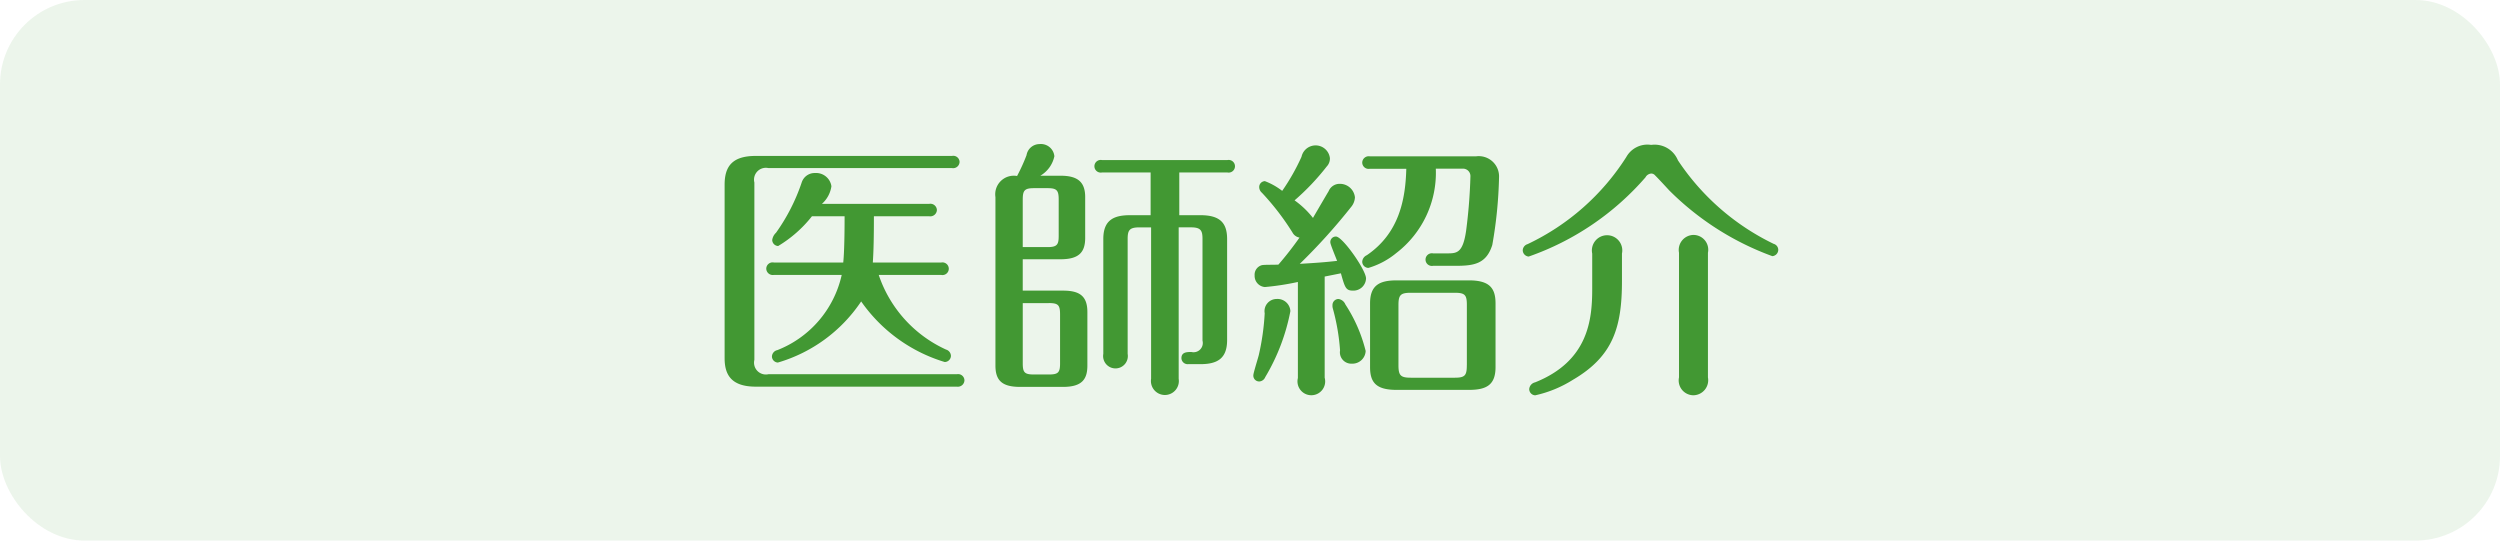
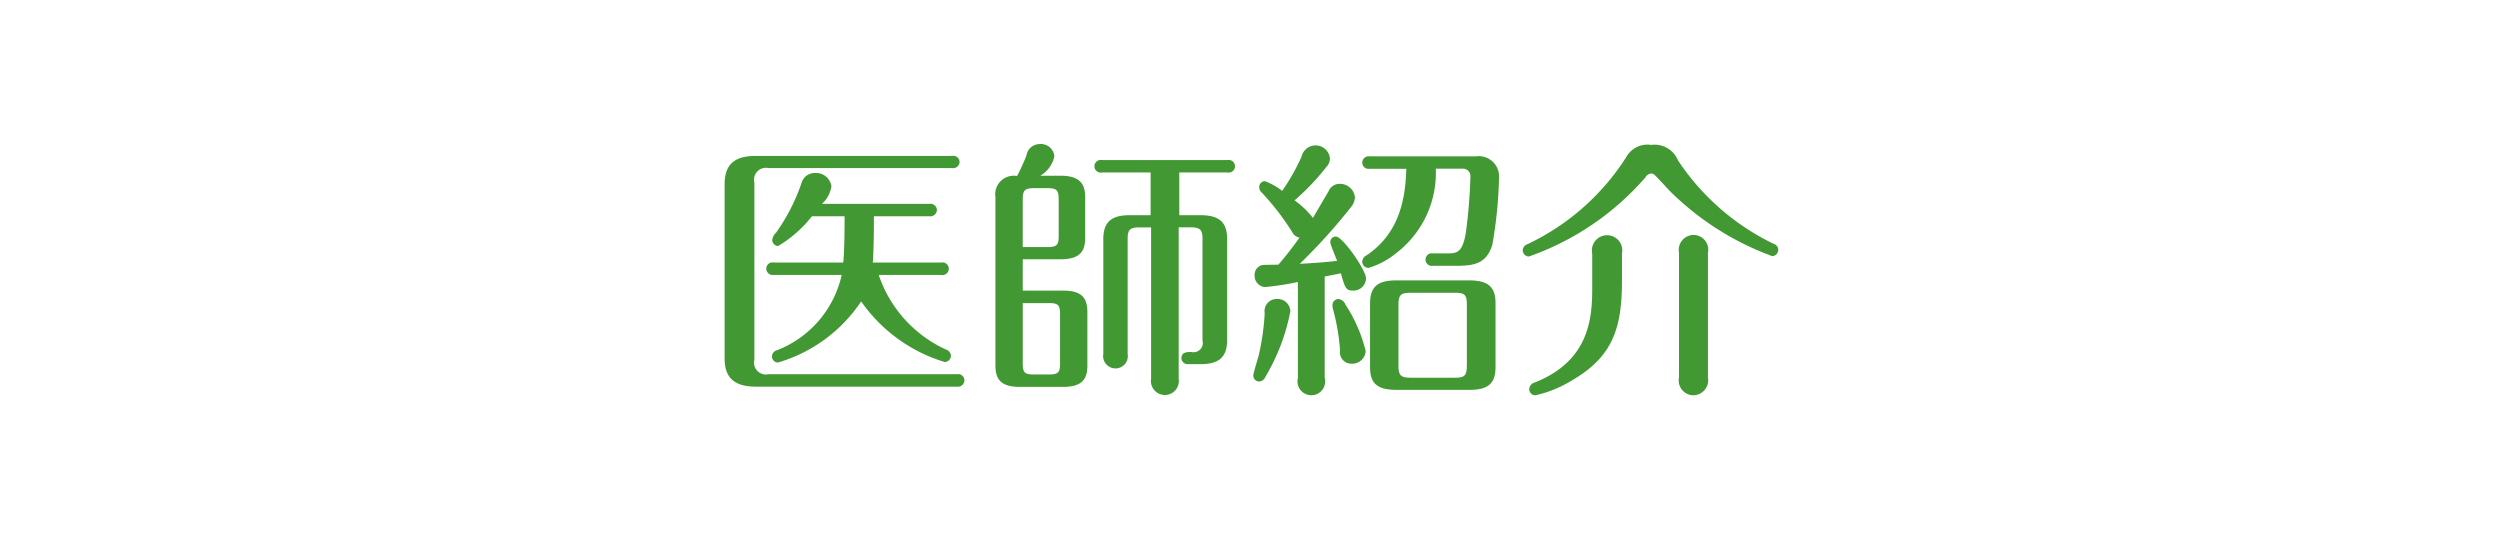
<svg xmlns="http://www.w3.org/2000/svg" id="gnav_item_doctor_on.svg" width="148" height="32" viewBox="0 0 148 32">
  <defs>
    <style>
      .cls-1, .cls-2 {
        fill: #429833;
      }

      .cls-1 {
        opacity: 0.1;
      }

      .cls-2 {
        fill-rule: evenodd;
      }
    </style>
  </defs>
-   <rect id="長方形_671" data-name="長方形 671" class="cls-1" width="148" height="32" rx="5" ry="5" />
  <path id="医師紹介" class="cls-2" d="M49.829,16.277a6.235,6.235,0,0,1-3.81,4.45,0.4,0.4,0,0,0-.32.384,0.366,0.366,0,0,0,.352.352,8.964,8.964,0,0,0,4.93-3.618,9.309,9.309,0,0,0,4.946,3.586,0.372,0.372,0,0,0,.368-0.368,0.4,0.4,0,0,0-.288-0.368,7.476,7.476,0,0,1-3.986-4.418h3.7a0.375,0.375,0,1,0,0-.736h-4.05c0.048-.7.064-1.585,0.064-2.737h3.281a0.391,0.391,0,0,0,.448-0.369,0.385,0.385,0,0,0-.448-0.368H48.66a1.731,1.731,0,0,0,.56-1.04,0.915,0.915,0,0,0-.96-0.784,0.808,0.808,0,0,0-.8.56,11.324,11.324,0,0,1-1.521,2.977,0.719,0.719,0,0,0-.224.432,0.366,0.366,0,0,0,.352.352,7.344,7.344,0,0,0,2-1.761H50c0,0.336,0,2-.08,2.737H45.811a0.375,0.375,0,0,0-.448.368,0.385,0.385,0,0,0,.448.368h4.018ZM44.658,10.8a0.7,0.7,0,0,1,.832-0.849H56.359a0.382,0.382,0,0,0,.448-0.368,0.373,0.373,0,0,0-.448-0.352H44.738c-1.361,0-1.841.592-1.841,1.7V21.19c0,0.88.288,1.7,1.841,1.7H56.647a0.391,0.391,0,0,0,.448-0.368,0.375,0.375,0,0,0-.448-0.368H45.491a0.7,0.7,0,0,1-.832-0.848V10.8ZM58.93,21.639c0,0.88.384,1.265,1.457,1.265h2.545c1.12,0,1.441-.448,1.441-1.265V18.47c0-.96-0.48-1.265-1.44-1.265H60.546V15.348h2.241c1.088,0,1.456-.416,1.456-1.265V11.667c0-.912-0.464-1.264-1.456-1.264h-1.2a1.756,1.756,0,0,0,.832-1.153,0.8,0.8,0,0,0-.88-0.72,0.783,0.783,0,0,0-.768.656,10.771,10.771,0,0,1-.56,1.233,1.1,1.1,0,0,0-1.281,1.248v9.972Zm1.617-9.828c0-.544.112-0.672,0.672-0.672h0.8c0.544,0,.656.128,0.656,0.672v2.145c0,0.513-.08.672-0.656,0.672H60.546V11.811Zm1.537,6.131c0.56,0,.672.112,0.672,0.672v2.9c0,0.544-.112.656-0.672,0.656H61.219c-0.56,0-.672-0.112-0.672-0.656v-3.57h1.537Zm7.731-7.731h2.849a0.375,0.375,0,1,0,0-.736H65.236a0.375,0.375,0,1,0,0,.736h2.881v2.529H66.885c-0.992,0-1.569.321-1.569,1.409v6.8a0.732,0.732,0,1,0,1.441,0v-6.8c0-.512.1-0.688,0.688-0.688h0.7v8.964a0.827,0.827,0,1,0,1.633,0V13.459H70.5c0.592,0,.688.192,0.688,0.688v6.019a0.547,0.547,0,0,1-.656.672c-0.256,0-.592,0-0.592.368a0.368,0.368,0,0,0,.4.352h0.72c0.992,0,1.585-.32,1.585-1.424V14.148c0-.992-0.464-1.409-1.585-1.409H69.814V10.21Zm18.721,7.747c0-.912-0.368-1.36-1.569-1.36h-4.29c-1.024,0-1.569.3-1.569,1.36v3.778c0,0.913.368,1.345,1.569,1.345h4.29c1.041,0,1.569-.3,1.569-1.345V17.957Zm-1.7,3.665c0,0.608-.112.737-0.72,0.737H83.525c-0.608,0-.736-0.128-0.736-0.737V18.053c0-.592.128-0.721,0.736-0.721h2.593c0.608,0,.72.128,0.72,0.721v3.569Zm-10,.753a0.82,0.82,0,1,0,1.585-.016V16.372l0.96-.192c0.24,0.848.288,1.025,0.72,1.025a0.747,0.747,0,0,0,.768-0.72c0-.5-1.392-2.481-1.777-2.481a0.324,0.324,0,0,0-.336.352c0,0.112.336,0.912,0.4,1.088-0.72.08-1.136,0.112-2.209,0.176a35.065,35.065,0,0,0,3.073-3.409,0.96,0.96,0,0,0,.192-0.528,0.892,0.892,0,0,0-.9-0.8,0.7,0.7,0,0,0-.656.433c-0.144.24-.8,1.36-0.928,1.585a5.272,5.272,0,0,0-1.089-1.04,14.091,14.091,0,0,0,1.9-2,0.687,0.687,0,0,0,.192-0.5,0.853,0.853,0,0,0-1.681-.08A12.588,12.588,0,0,1,75.906,11.3a3.925,3.925,0,0,0-1.024-.576,0.346,0.346,0,0,0-.336.368,0.445,0.445,0,0,0,.16.32,15.076,15.076,0,0,1,1.809,2.353,0.579,0.579,0,0,0,.416.3,20.024,20.024,0,0,1-1.249,1.6c-0.32.016-.816,0-0.976,0.032a0.584,0.584,0,0,0-.432.608,0.662,0.662,0,0,0,.608.688,15.926,15.926,0,0,0,1.953-.3v5.682ZM83.253,9.986c-0.048,1.841-.432,3.825-2.337,5.122a0.45,0.45,0,0,0-.272.384,0.372,0.372,0,0,0,.368.368,4.666,4.666,0,0,0,1.649-.88A5.99,5.99,0,0,0,85,9.986h1.569a0.439,0.439,0,0,1,.48.464,31.117,31.117,0,0,1-.256,3.217C86.6,15,86.23,15,85.654,15H84.838a0.375,0.375,0,1,0,0,.736h1.344c1.072,0,1.809-.112,2.161-1.232a25.851,25.851,0,0,0,.4-4,1.2,1.2,0,0,0-1.36-1.249H81.092a0.384,0.384,0,0,0-.448.368,0.378,0.378,0,0,0,.448.369h2.161ZM75.57,17.7a0.719,0.719,0,0,0-.7.848,14.346,14.346,0,0,1-.352,2.481c-0.048.192-.32,1.057-0.32,1.184a0.345,0.345,0,0,0,.368.369,0.407,0.407,0,0,0,.336-0.257,12.021,12.021,0,0,0,1.489-3.905A0.762,0.762,0,0,0,75.57,17.7Zm3.665,0a0.359,0.359,0,0,0-.352.368,0.554,0.554,0,0,0,.016.177,12.513,12.513,0,0,1,.432,2.5,0.674,0.674,0,0,0,.7.784,0.785,0.785,0,0,0,.816-0.752,8.9,8.9,0,0,0-1.2-2.753A0.521,0.521,0,0,0,79.235,17.7ZM97.749,8.578a1.432,1.432,0,0,0-1.473.72,14.036,14.036,0,0,1-5.842,5.154,0.4,0.4,0,0,0-.288.368,0.381,0.381,0,0,0,.352.368,16.248,16.248,0,0,0,6.915-4.69,0.423,0.423,0,0,1,.336-0.224,0.294,0.294,0,0,1,.224.1c0.24,0.24.608,0.64,0.848,0.9a16.74,16.74,0,0,0,6.1,3.89,0.38,0.38,0,0,0,.352-0.368A0.37,0.37,0,0,0,105,14.436,14.223,14.223,0,0,1,99.333,9.49,1.492,1.492,0,0,0,97.749,8.578ZM96.02,15.012a0.9,0.9,0,1,0-1.761,0v2.1c0,1.809-.224,4.258-3.377,5.522a0.446,0.446,0,0,0-.352.4,0.37,0.37,0,0,0,.352.369,7,7,0,0,0,2.225-.913c2.385-1.392,2.913-3.105,2.913-5.858V15.012Zm5.09-.048a0.877,0.877,0,0,0-.864-1.056,0.888,0.888,0,0,0-.849,1.056v7.379a0.877,0.877,0,0,0,.849,1.057,0.891,0.891,0,0,0,.864-1.057V14.964Z" />
</svg>